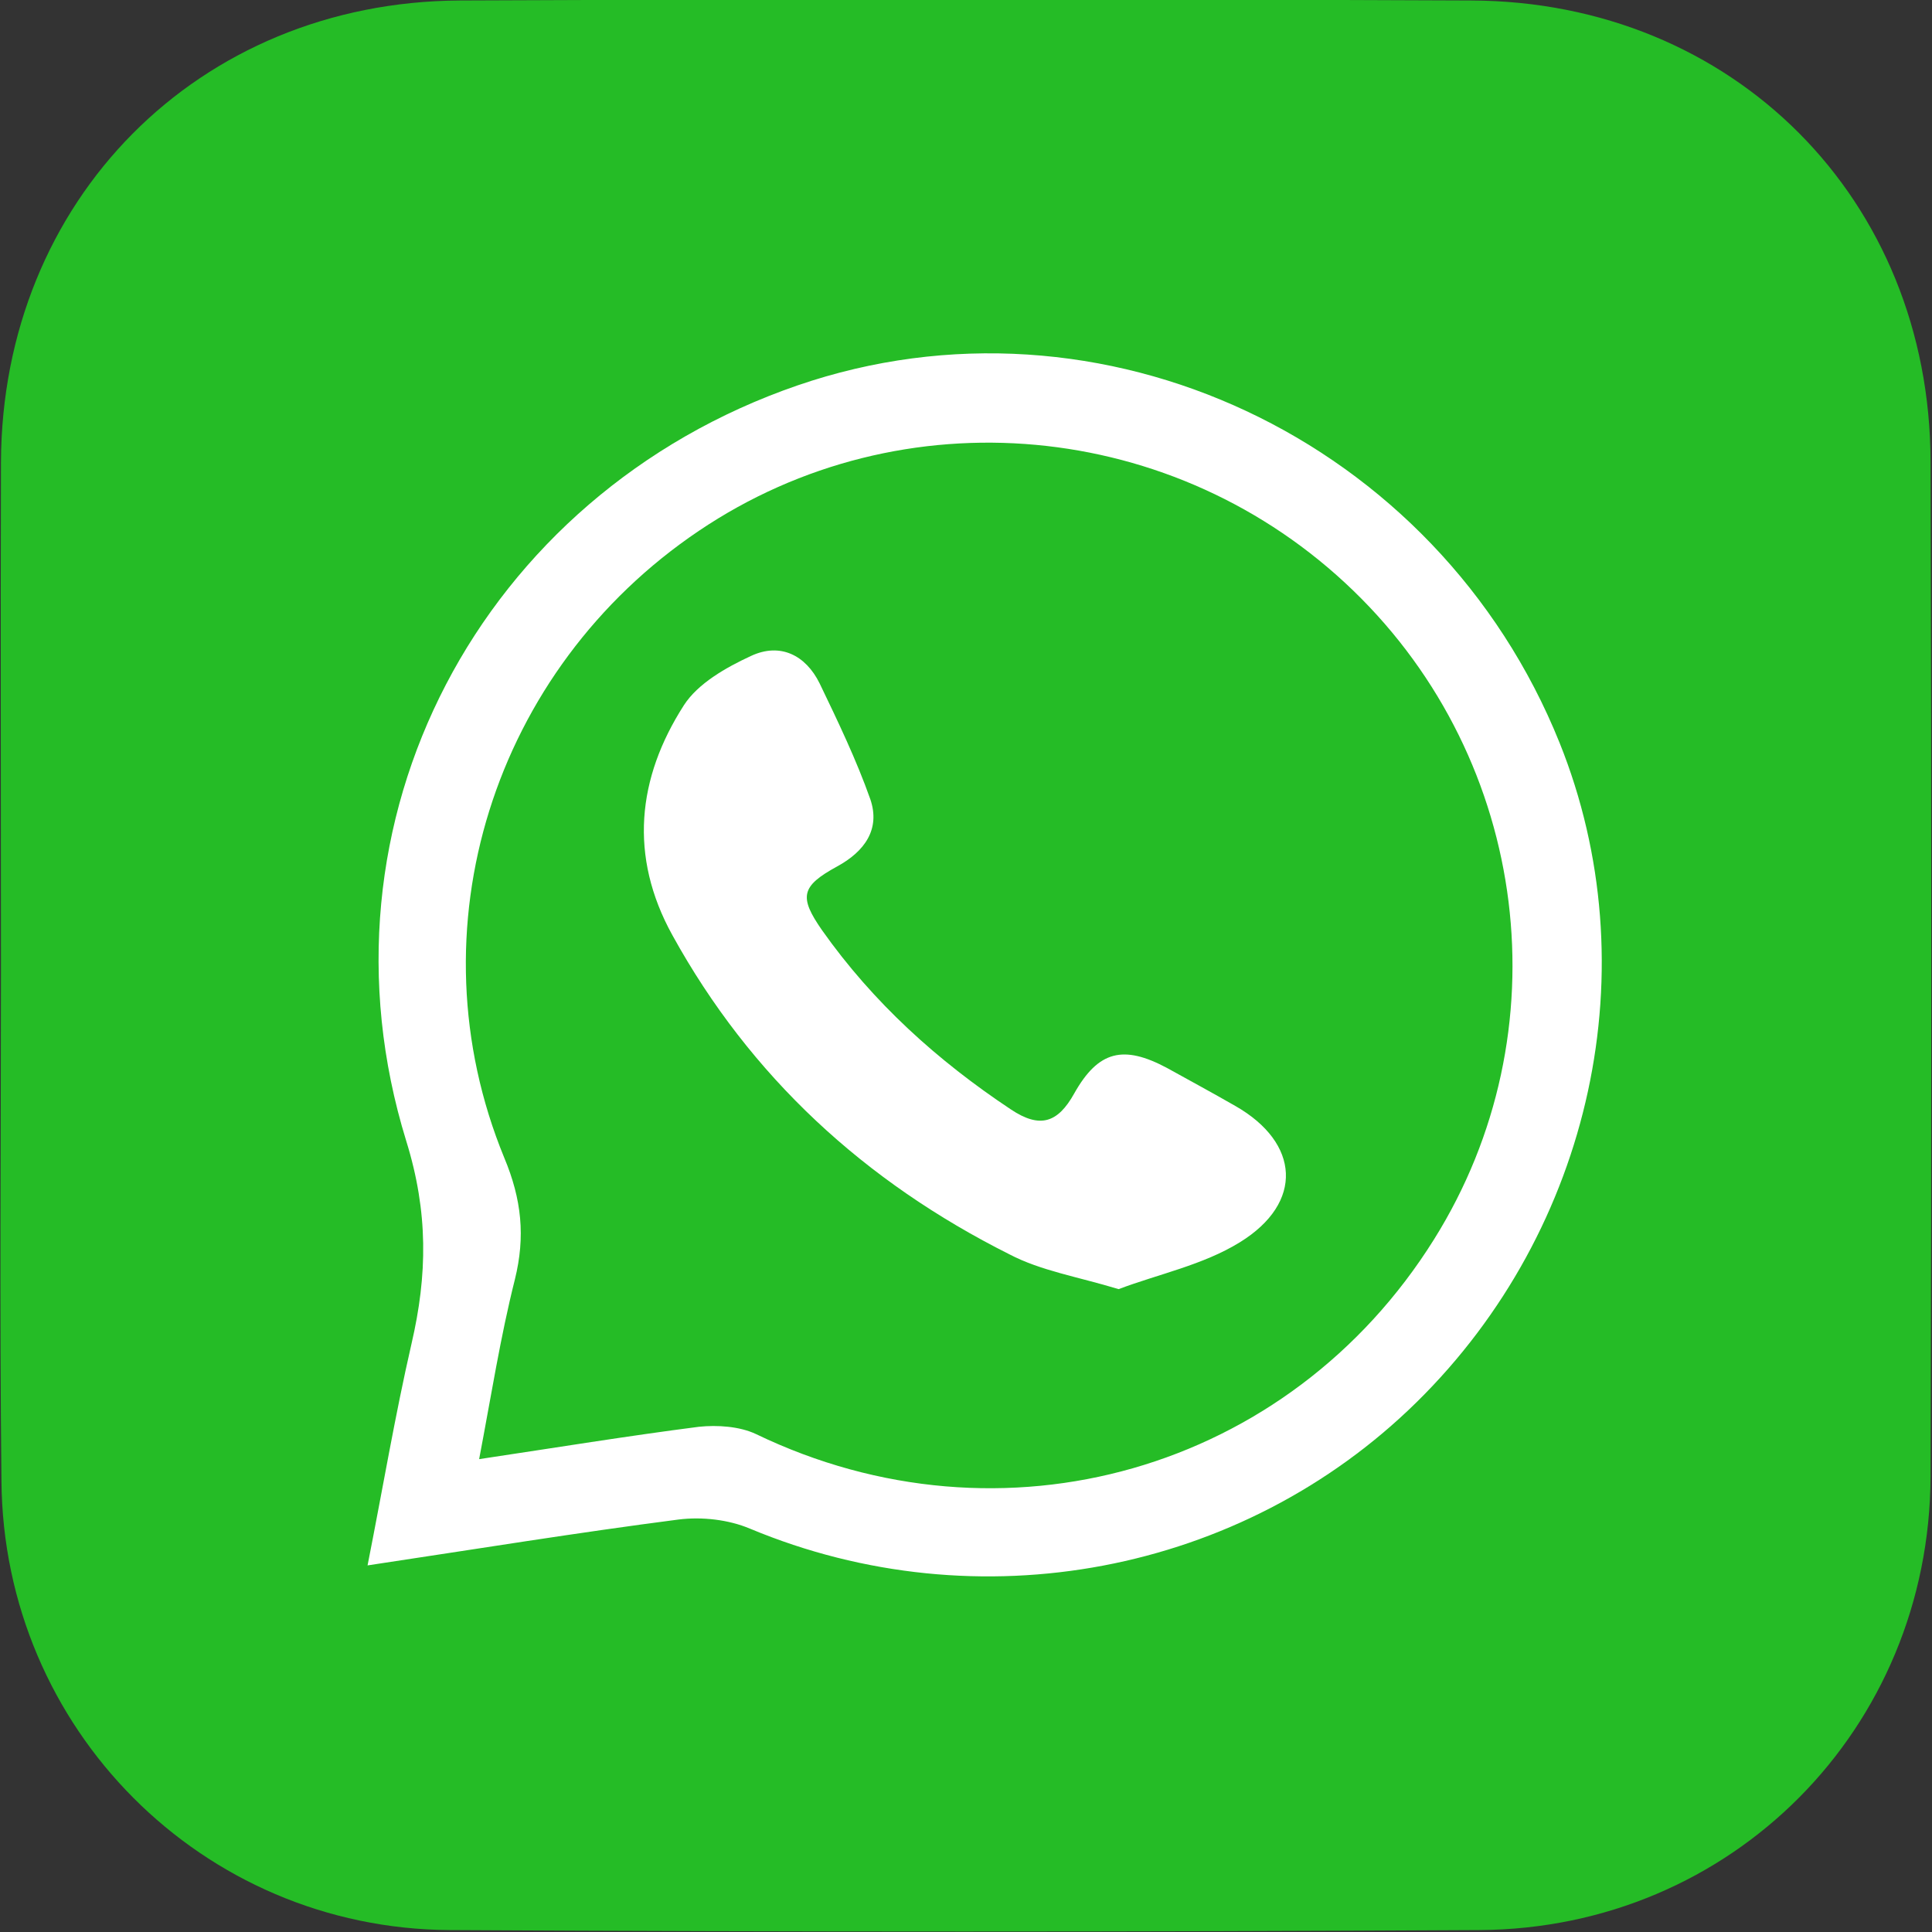
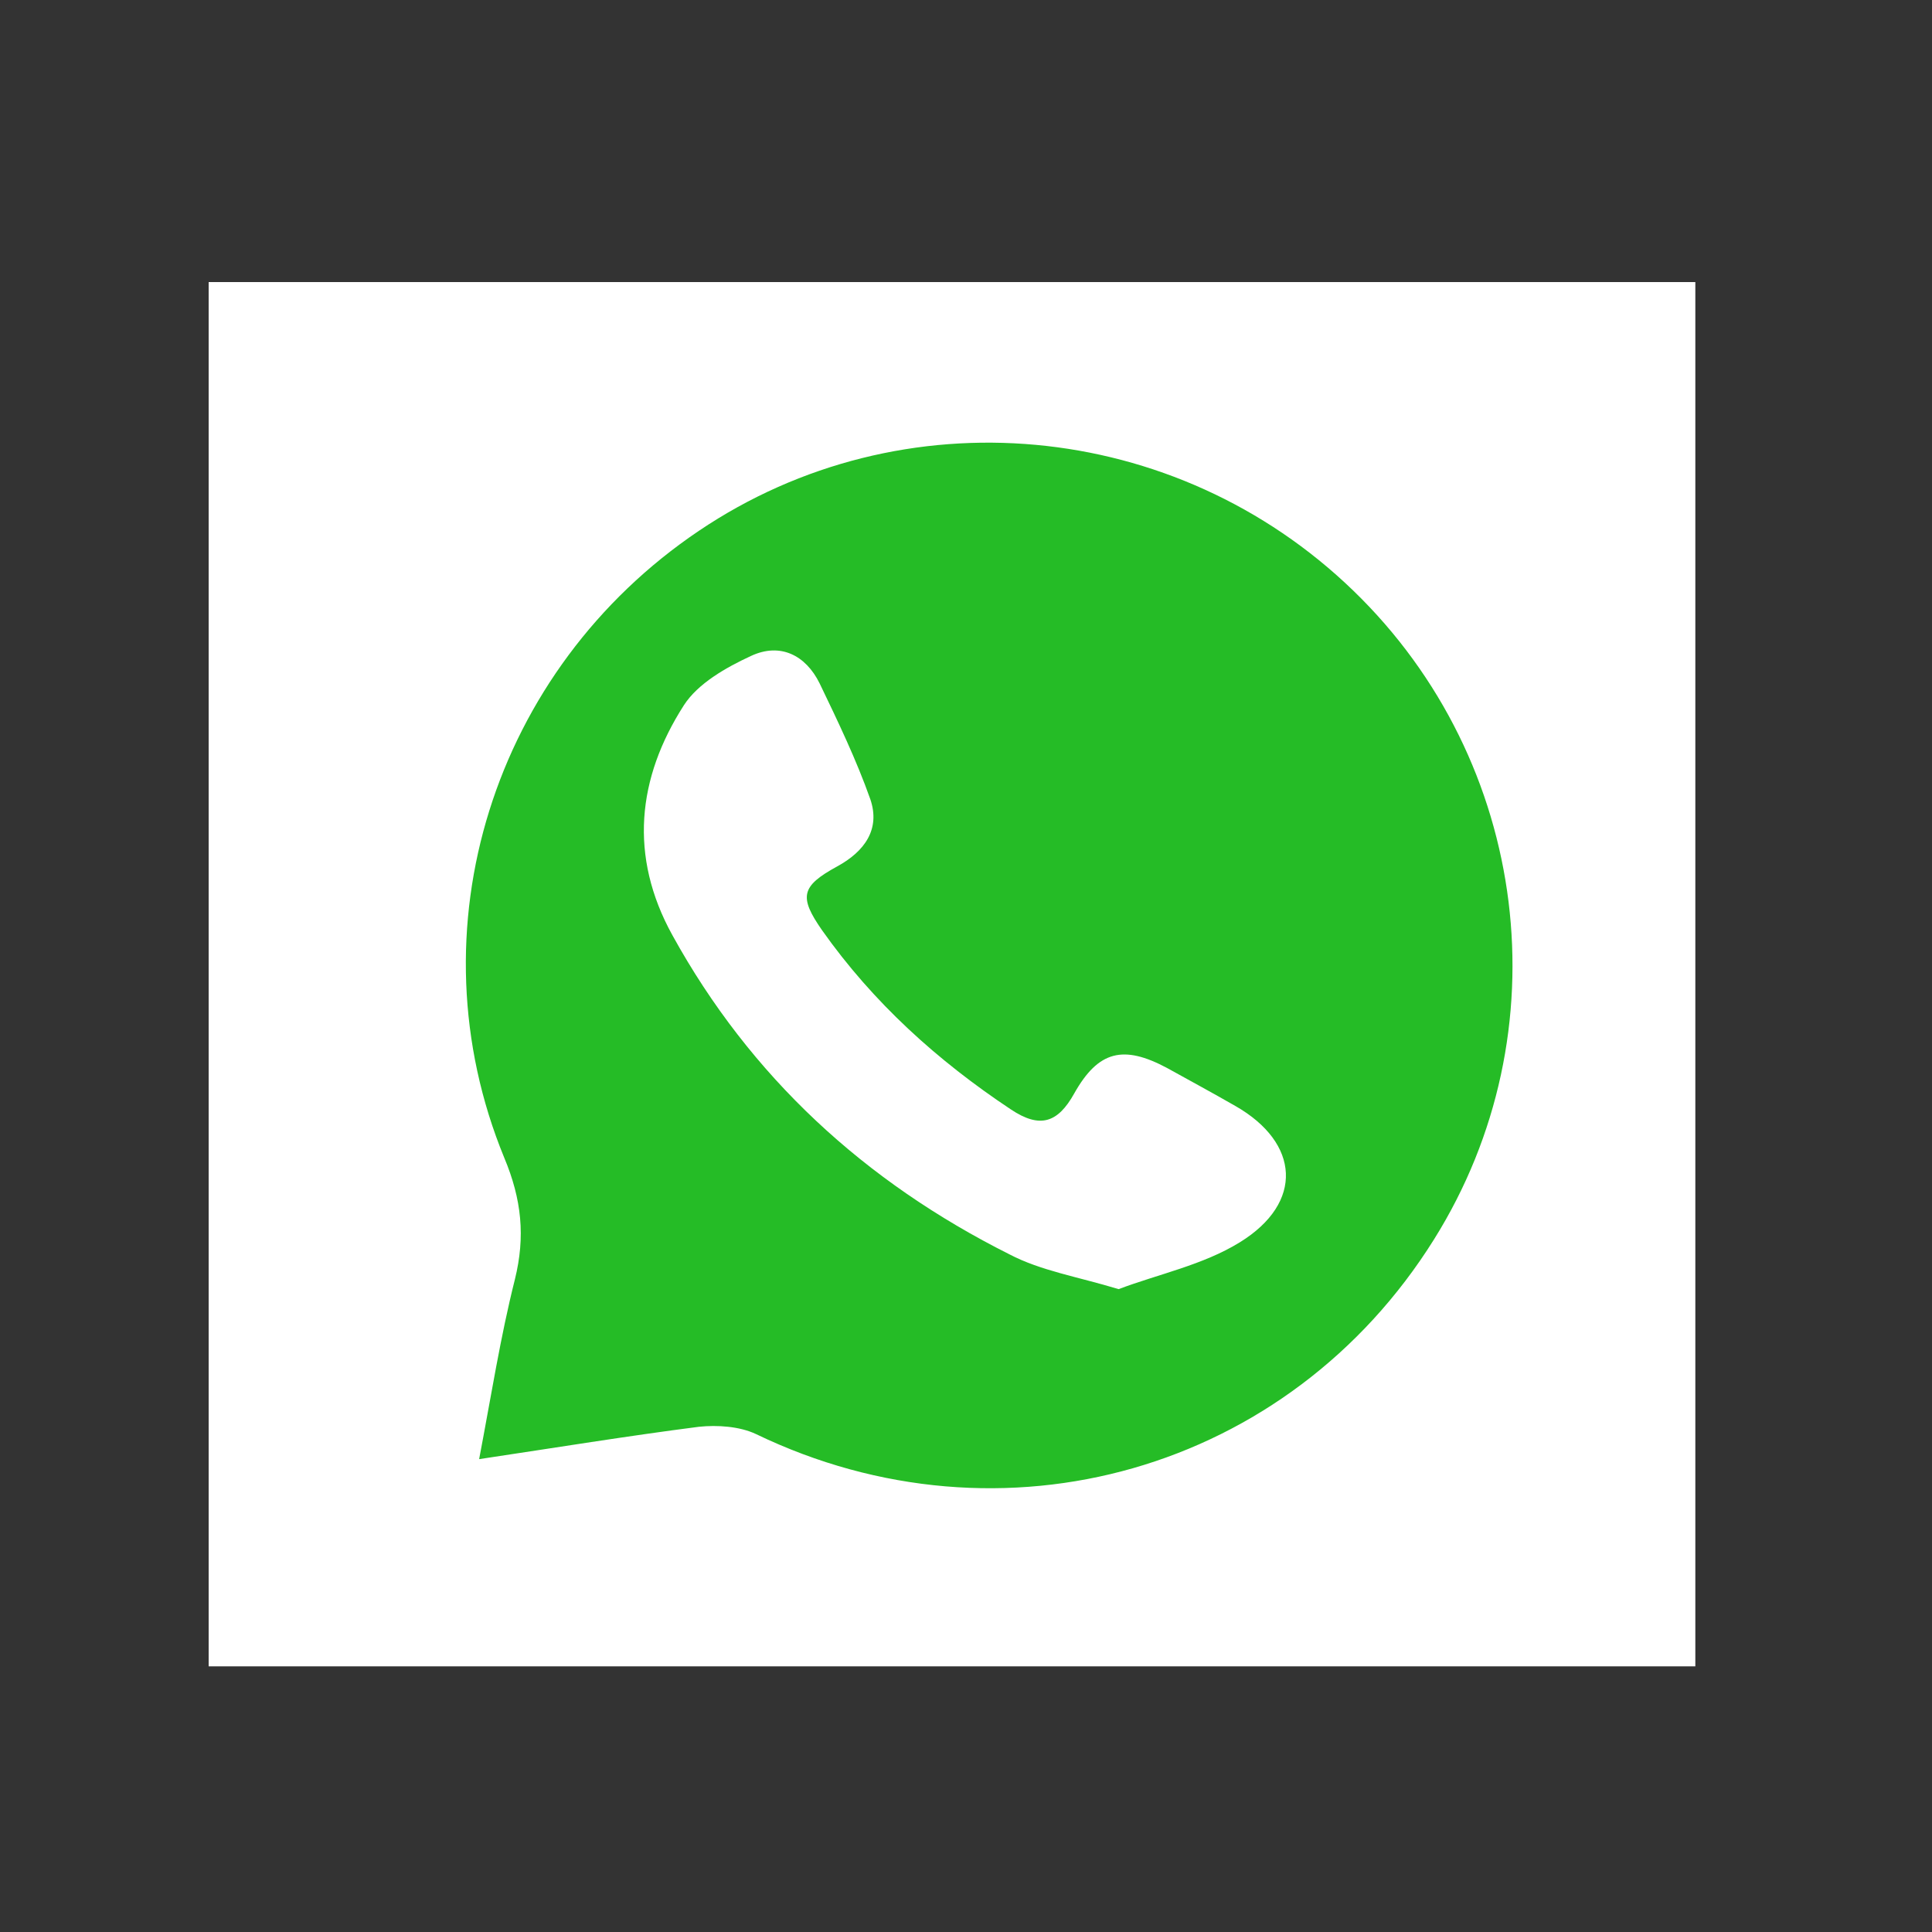
<svg xmlns="http://www.w3.org/2000/svg" version="1.1" id="Ebene_1" x="0px" y="0px" viewBox="0 0 40 40" style="enable-background:new 0 0 40 40;" xml:space="preserve">
  <rect x="0" y="0" width="40" height="40" fill="#333333" stroke="none" />
  <style type="text/css">
	.st0{fill:#FFFFFF;}
	.st1{fill:#25BC26;}
</style>
  <rect x="4.32" y="5.84" class="st0" width="30.78" height="28.66" />
  <g>
-     <path class="st1" d="M0.02,20.04c0-3.49-0.01-6.98,0-10.47c0.02-5.42,4.08-9.53,9.5-9.56c6.98-0.03,13.96-0.03,20.94,0   c5.42,0.02,9.5,4.11,9.51,9.55c0.02,7,0.02,14.01,0,21.01c-0.02,5.22-4.11,9.36-9.34,9.39c-7.11,0.04-14.22,0.04-21.32,0   c-5.13-0.03-9.24-4.17-9.28-9.3C-0.01,27.13,0.02,23.59,0.02,20.04z M7.61,32.41c2.26-0.34,4.35-0.68,6.44-0.95   c0.48-0.06,1.03,0,1.48,0.19c4.72,1.97,10.18,0.94,13.8-2.62c3.65-3.59,4.82-9.02,2.96-13.65c-2.53-6.29-9.5-9.56-15.78-7.4   c-6.56,2.26-10.14,9.03-8.1,15.64c0.46,1.48,0.44,2.78,0.11,4.2C8.18,29.3,7.93,30.79,7.61,32.41z" />
    <path class="st1" d="M9.92,30.21c0.25-1.31,0.44-2.53,0.74-3.72c0.22-0.89,0.14-1.66-0.22-2.52c-1.94-4.72-0.23-10.11,4.03-12.98   c4.21-2.84,9.87-2.32,13.55,1.24c3.66,3.54,4.35,9.15,1.67,13.43c-3,4.8-8.94,6.49-14.04,4.03c-0.34-0.16-0.8-0.19-1.18-0.15   C12.99,29.73,11.52,29.97,9.92,30.21z M23.16,26.69c0.82-0.31,1.75-0.5,2.51-0.97c1.33-0.82,1.24-2.06-0.09-2.82   c-0.47-0.27-0.95-0.53-1.42-0.79c-0.9-0.48-1.42-0.36-1.92,0.53c-0.34,0.61-0.71,0.73-1.31,0.33c-1.52-1.01-2.85-2.21-3.91-3.71   c-0.48-0.69-0.44-0.91,0.31-1.32c0.57-0.31,0.9-0.77,0.69-1.39c-0.29-0.82-0.67-1.61-1.05-2.4c-0.29-0.59-0.82-0.85-1.42-0.57   c-0.52,0.24-1.1,0.57-1.39,1.02c-0.97,1.51-1.14,3.13-0.24,4.76c1.62,2.94,3.99,5.11,6.98,6.61C21.55,26.31,22.3,26.43,23.16,26.69   z" />
  </g>
</svg>